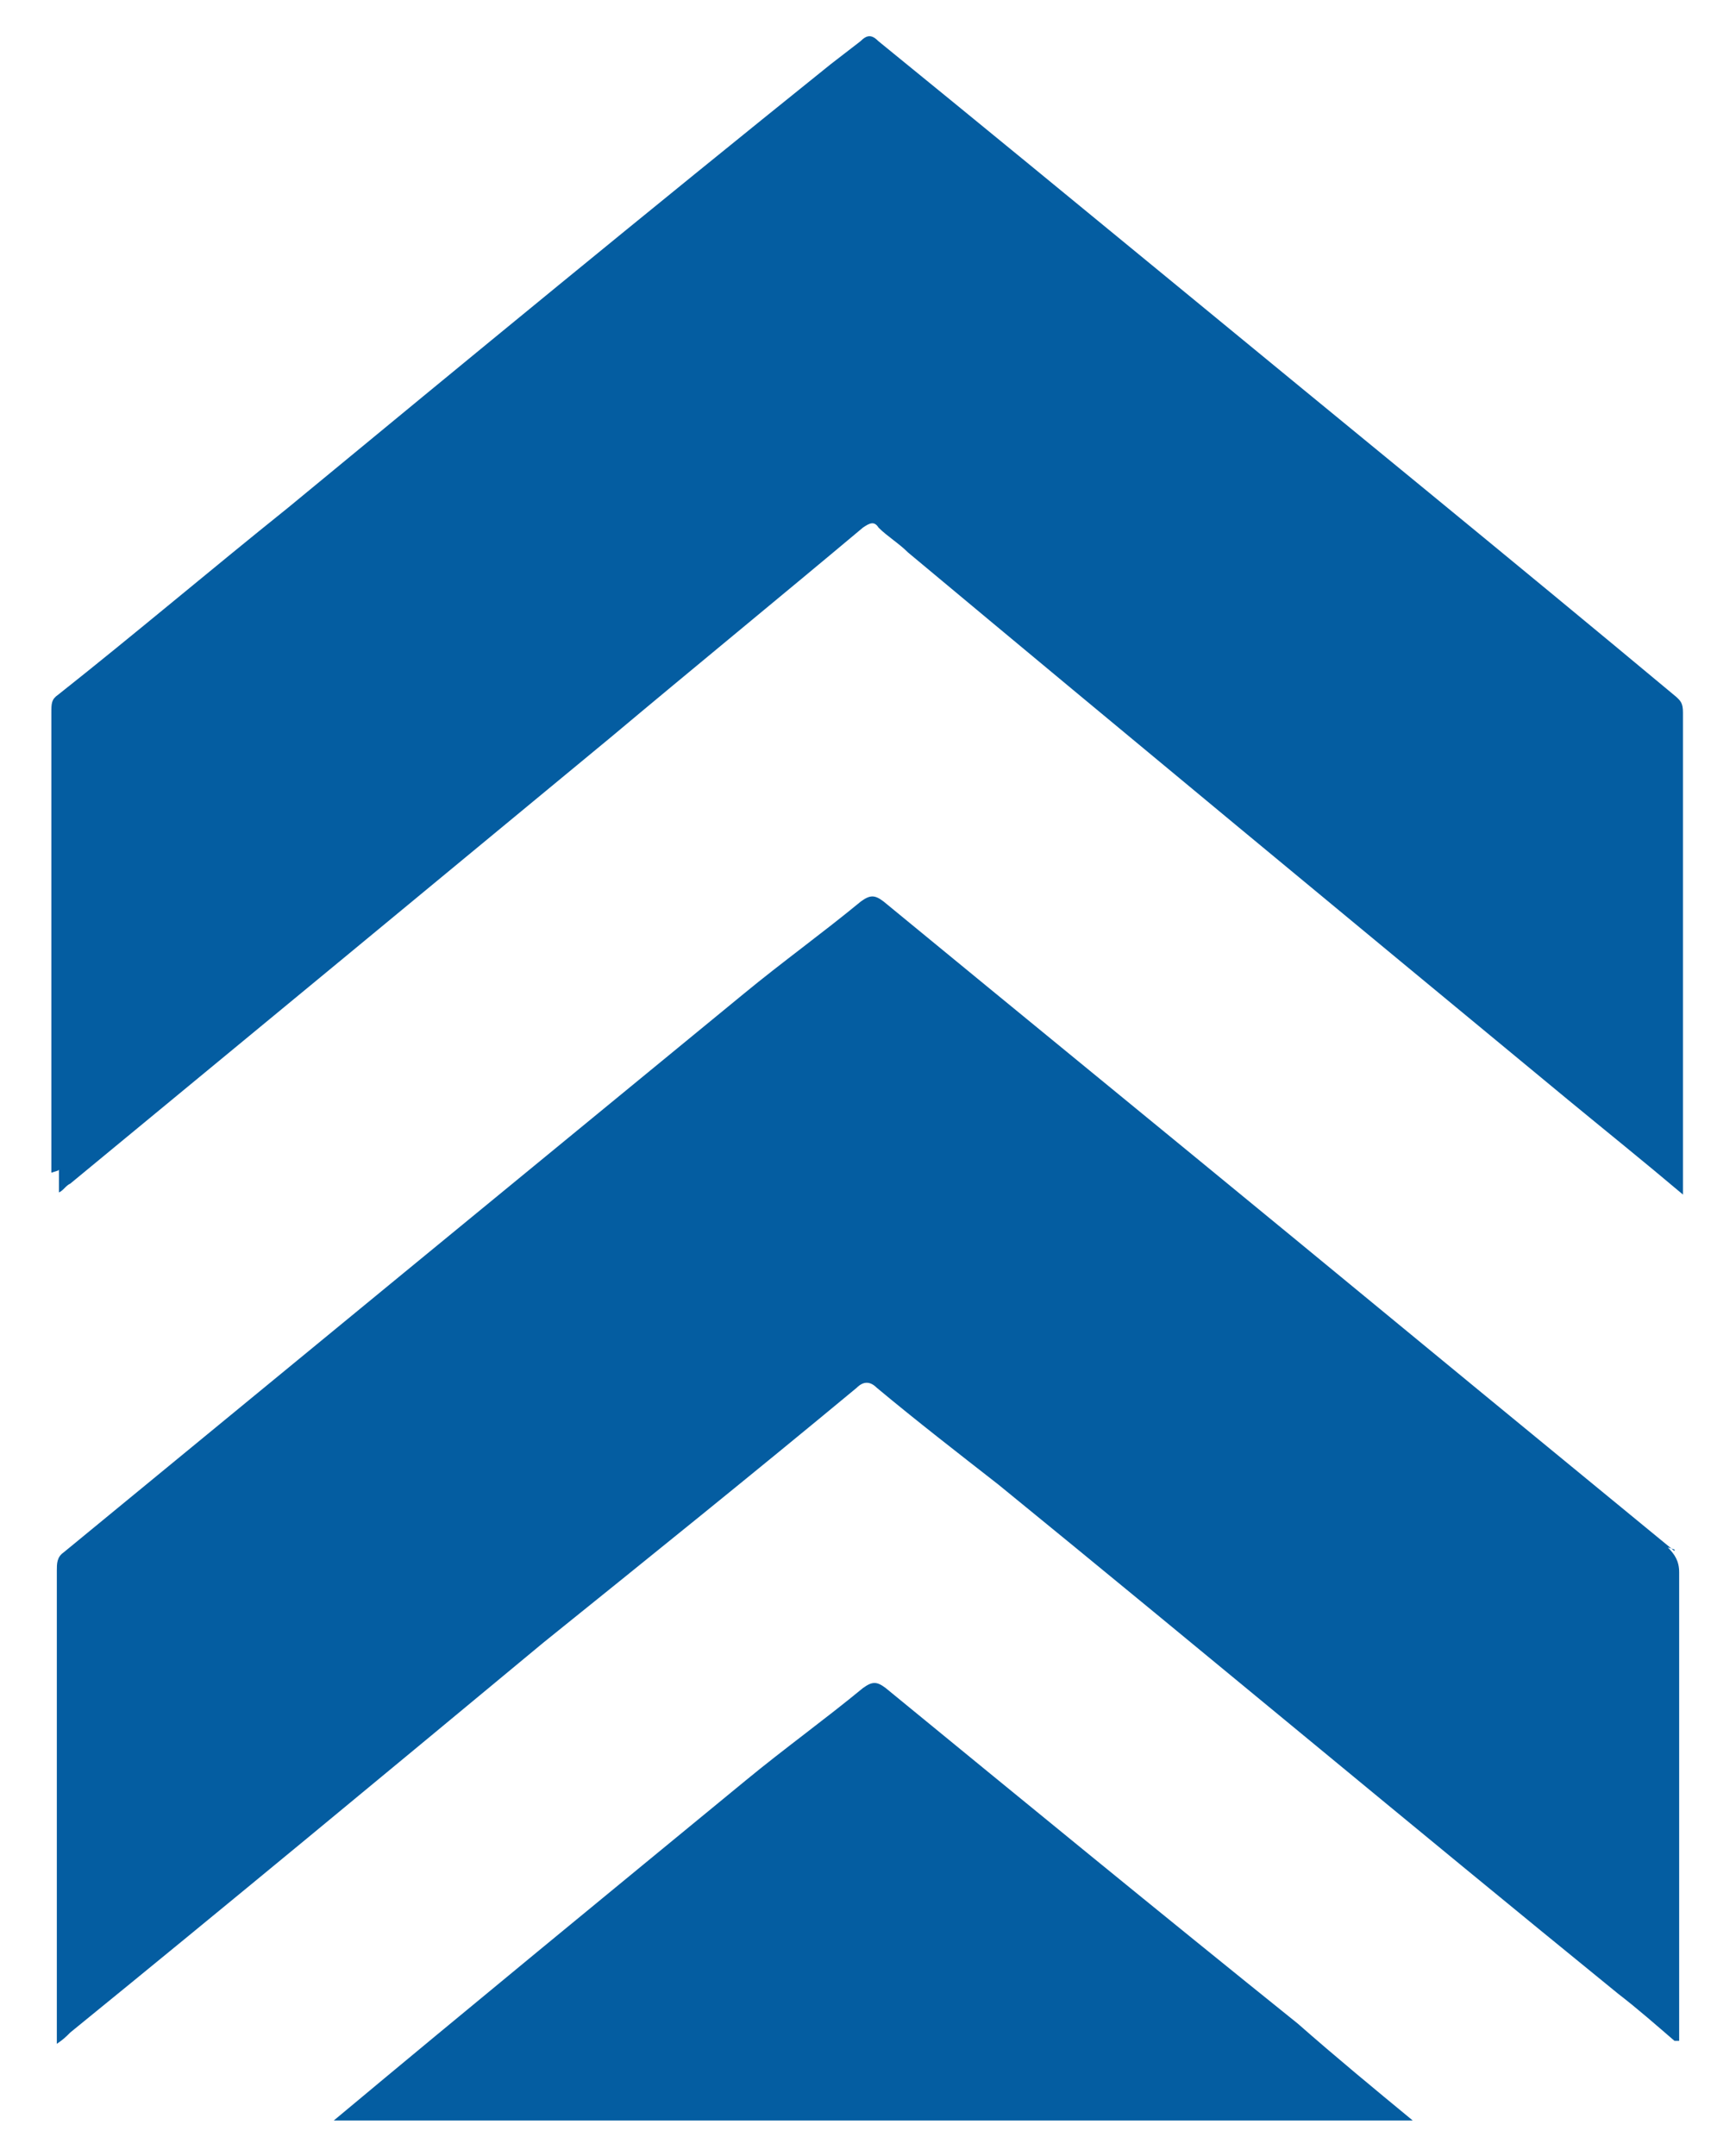
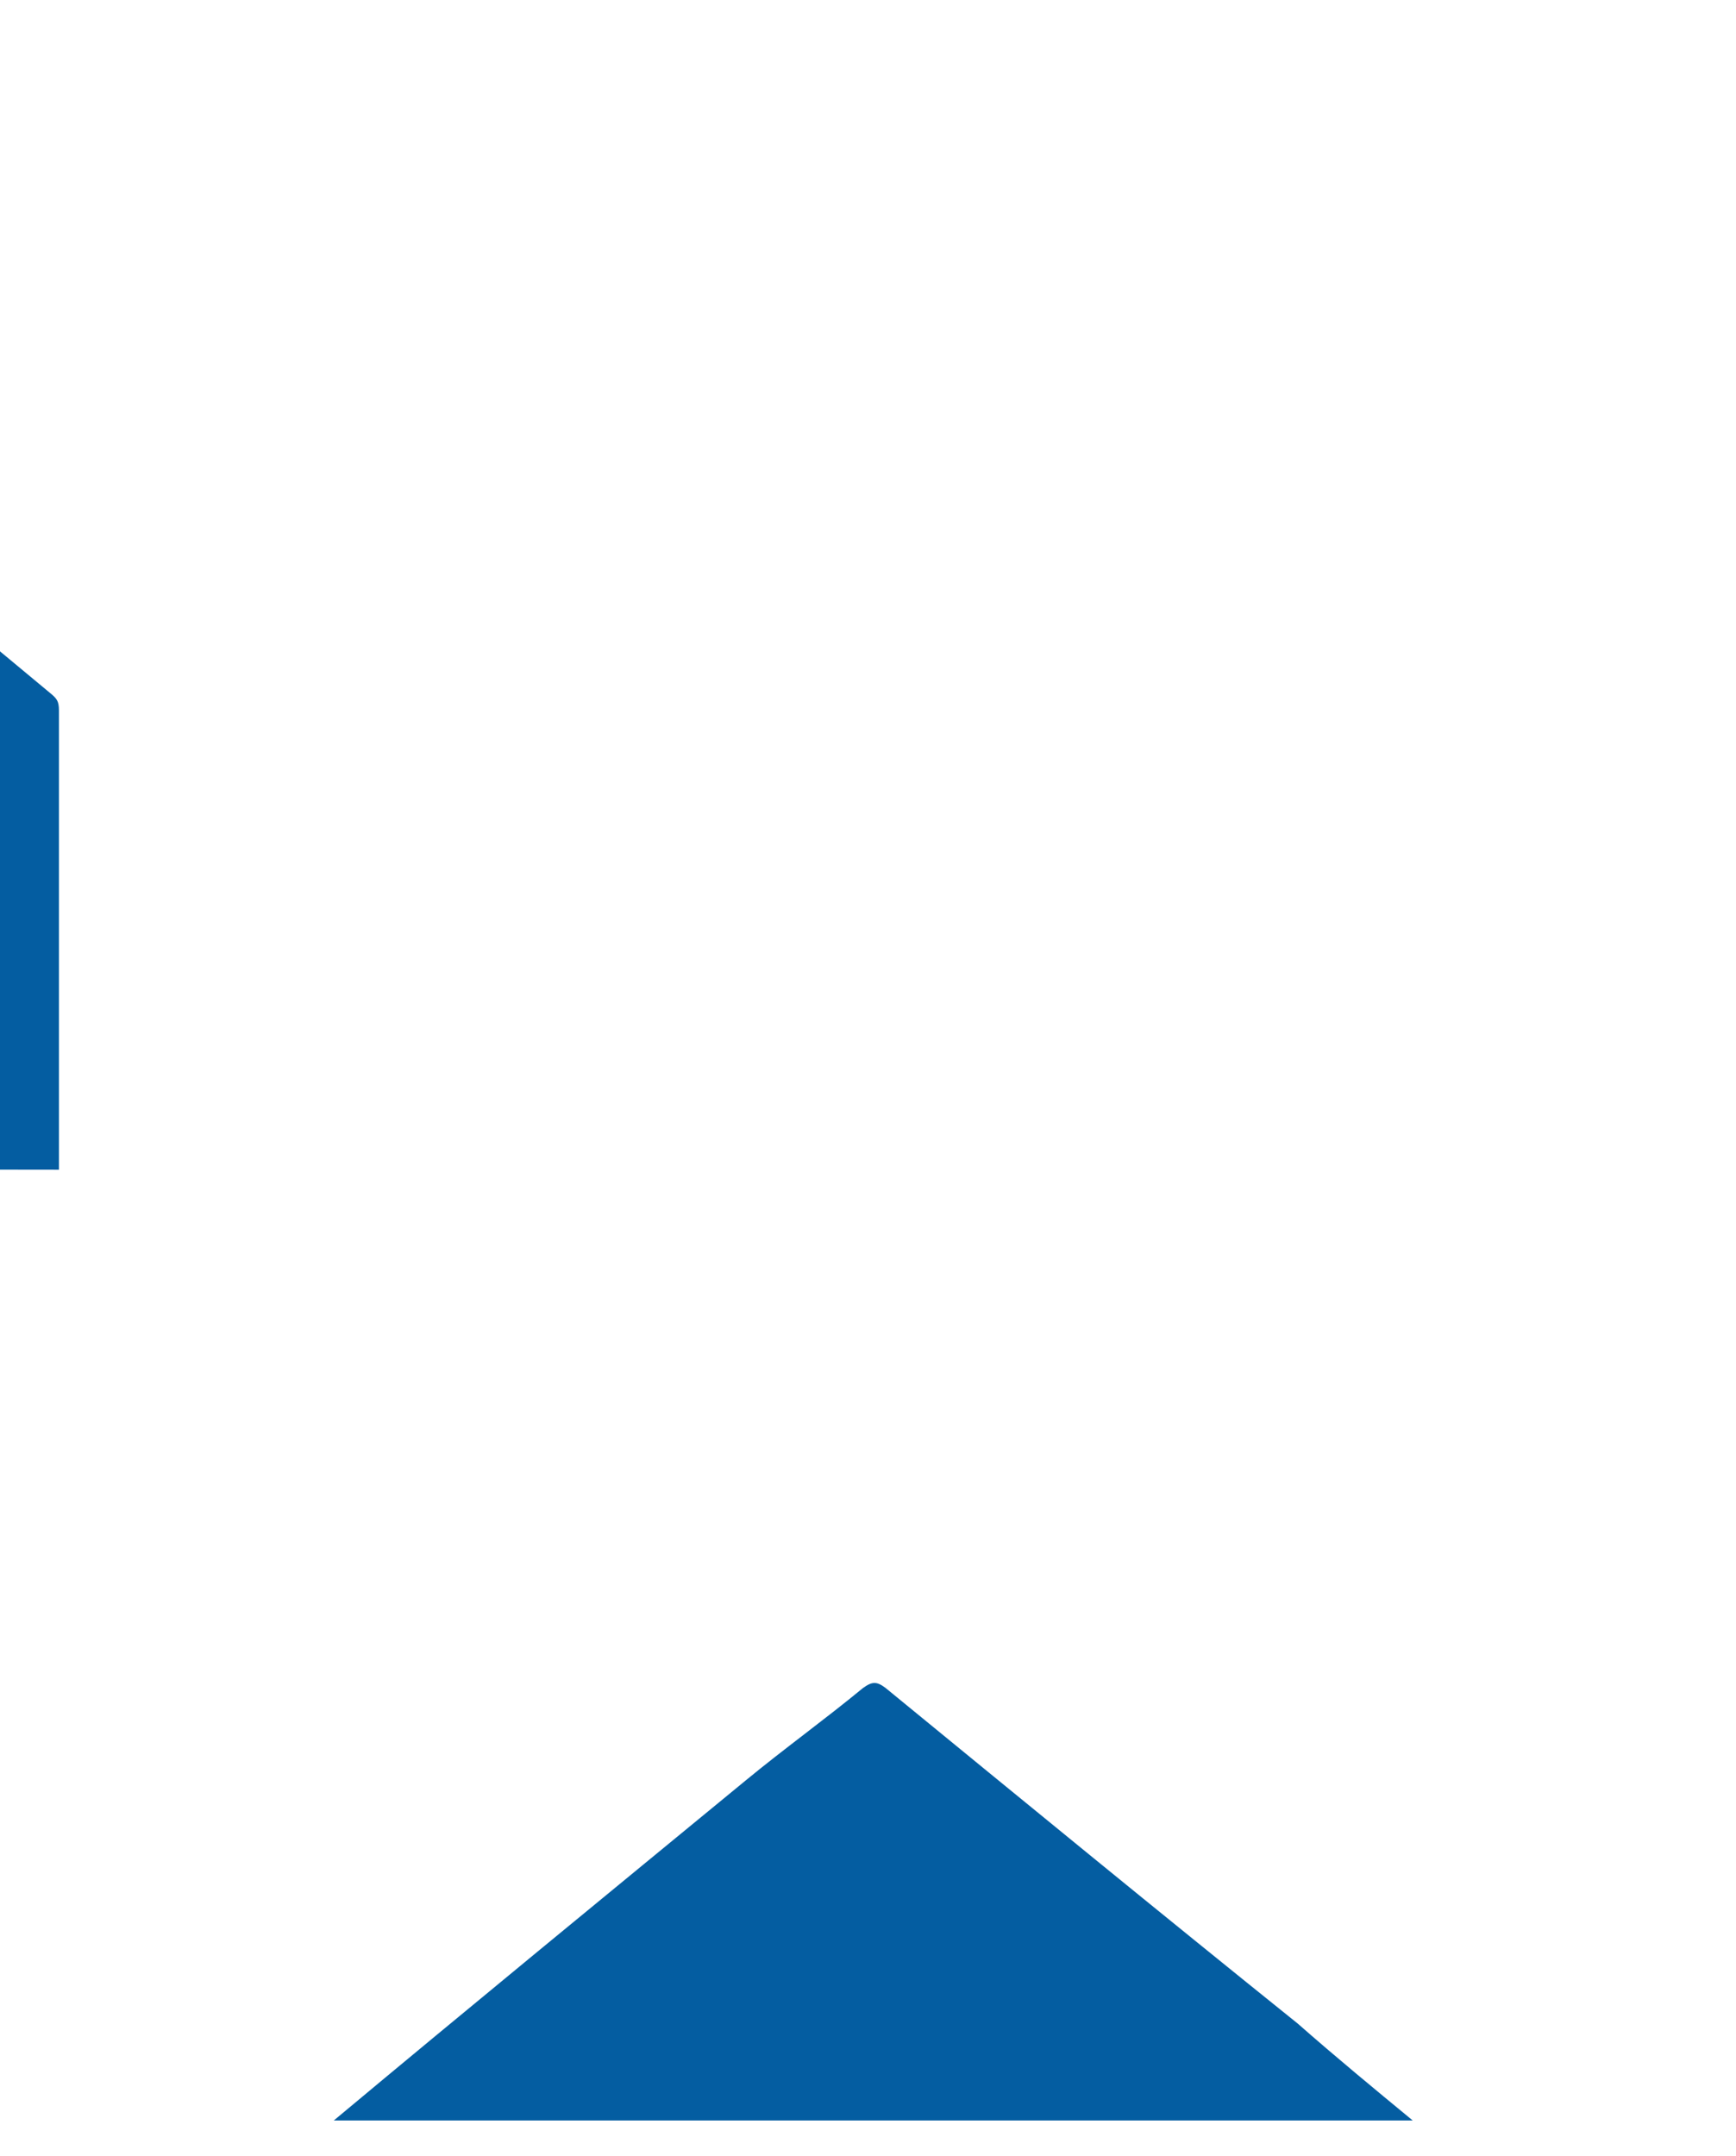
<svg xmlns="http://www.w3.org/2000/svg" id="Layer_1" data-name="Layer 1" version="1.1" viewBox="0 0 412.4 512">
  <defs>
    <style>
      .cls-1 {
        fill: #045da1;
        stroke-width: 0px;
      }
    </style>
  </defs>
-   <path class="cls-1" d="M14,277.8v5.4c1.1-.5,1.6-1.6,2.7-2.1,42.8-35.3,85.6-70.6,128.4-106,19.8-16.6,40.1-33.2,59.9-49.8,1.6-1.1,2.7-1.6,3.7,0,2.1,2.1,4.8,3.7,7,5.9,51.9,43.3,104.4,86.7,156.8,130,9.1,7.5,17.7,14.4,27.3,22.5v-114.5c0-2.1-.5-2.7-1.6-3.7-39.1-32.6-78.7-64.8-118.3-97.4-24.1-19.8-47.6-39.1-71.2-58.3-1.6-1.6-2.7-1.6-4.3,0-2.1,1.6-4.8,3.7-7,5.4-43.3,34.8-86.2,70.1-129,105.4-18.7,15-36.4,30-54.6,44.4-1.6,1.1-1.6,2.1-1.6,4.3v109.2l1.6-.5.2-.2h0Z" />
-   <path class="cls-1" d="M397.7,368.3c-30-24.6-59.9-49.2-89.9-73.9-32.6-26.8-65.3-53.5-97.9-80.3-2.1-1.6-3.2-1.6-5.4,0-9.1,7.5-18.7,14.4-27.8,21.9-54.1,44.4-107.6,88.3-161.6,132.7-1.6,1.1-1.6,2.7-1.6,4.3v108.1c0,25.7,0,2.7,0,4.3,1.6-1.1,2.1-1.6,3.2-2.7,37.5-30.5,74.9-61.5,112.4-92.6,25.2-20.3,49.8-40.1,74.4-60.5,1.6-1.6,3.2-1.6,4.8,0,9.6,8,19.3,15.5,28.9,23,49.2,40.1,97.9,80.8,147.2,120.9,4.8,3.7,9.1,7.5,13.4,11.2h1.1v-111.3c0-2.7-1.1-4.3-2.7-5.9l1.6.5v.3h-.1Z" />
+   <path class="cls-1" d="M14,277.8v5.4v-114.5c0-2.1-.5-2.7-1.6-3.7-39.1-32.6-78.7-64.8-118.3-97.4-24.1-19.8-47.6-39.1-71.2-58.3-1.6-1.6-2.7-1.6-4.3,0-2.1,1.6-4.8,3.7-7,5.4-43.3,34.8-86.2,70.1-129,105.4-18.7,15-36.4,30-54.6,44.4-1.6,1.1-1.6,2.1-1.6,4.3v109.2l1.6-.5.2-.2h0Z" />
  <path class="cls-1" d="M210.4,400.9c-2.1-1.6-3.2-1.6-5.4,0-9.1,7.5-18.7,14.4-27.8,21.9-32.6,26.8-65.8,54-97.9,80.8h256.3c-9.1-7.5-18.2-15-27.3-23-32.6-26.2-65.3-53-97.9-79.7h0Z" />
</svg>